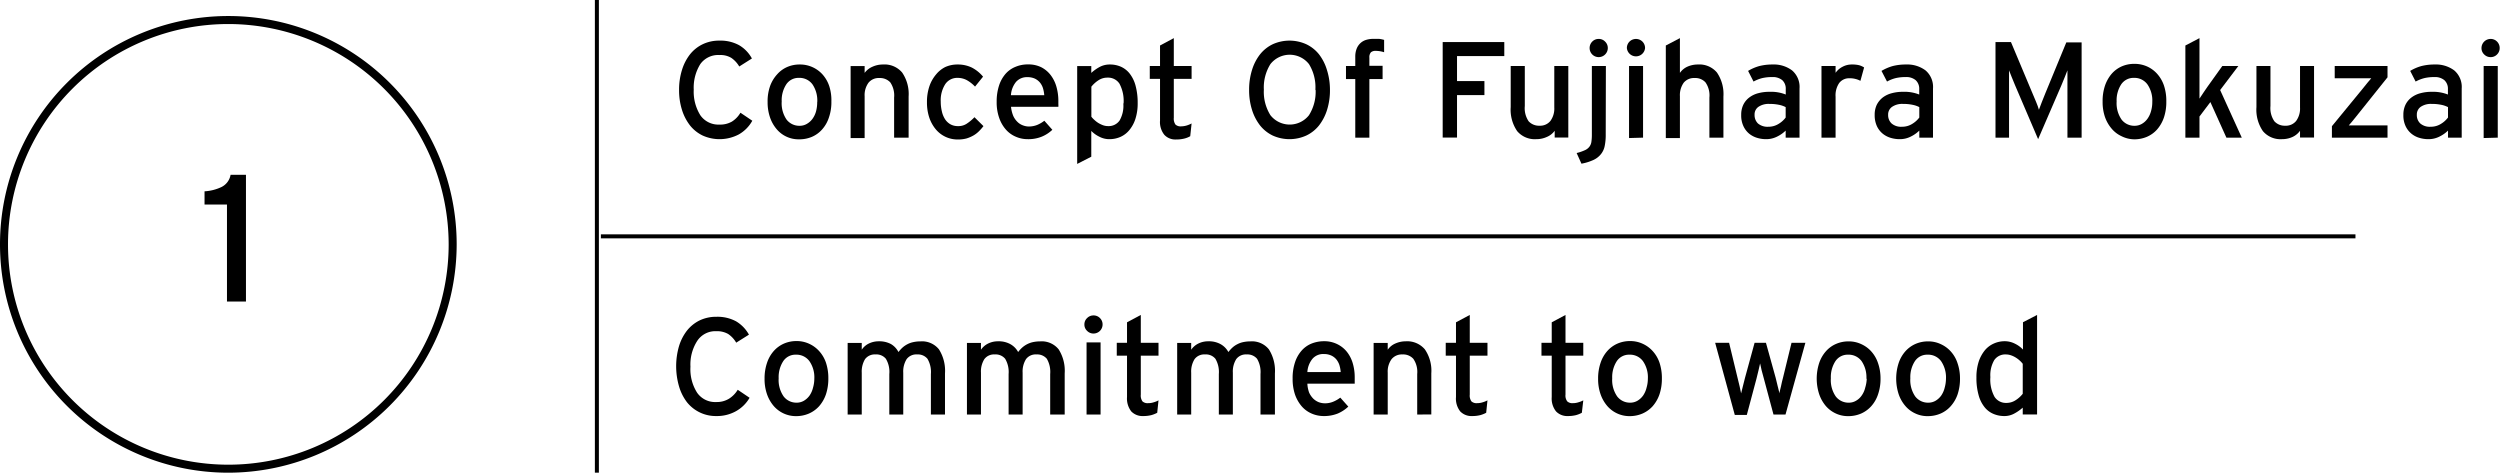
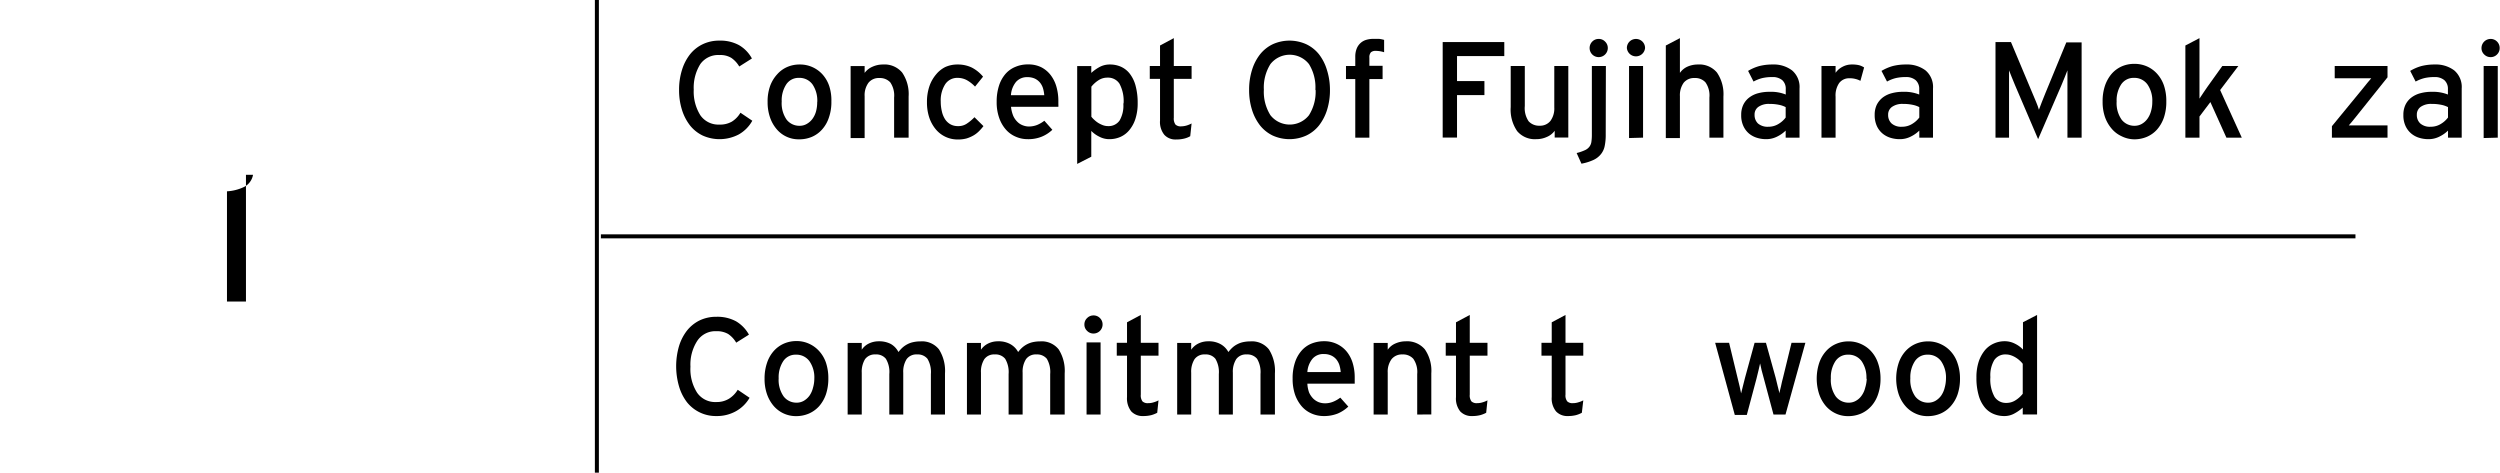
<svg xmlns="http://www.w3.org/2000/svg" viewBox="0 0 312.04 59">
  <title>cpmi1</title>
  <g id="レイヤー_2" data-name="レイヤー 2">
    <g id="レイヤー_1-2" data-name="レイヤー 1">
      <path d="M92.21,16.78a5.15,5.15,0,0,1-4.5.14,4.54,4.54,0,0,1-1.59-1.27,6.16,6.16,0,0,1-1-1.94,8.14,8.14,0,0,1-.36-2.49,8.17,8.17,0,0,1,.36-2.48,6,6,0,0,1,1-1.95,4.54,4.54,0,0,1,1.59-1.27,4.72,4.72,0,0,1,2.09-.45,4.85,4.85,0,0,1,2.45.57,4.27,4.27,0,0,1,1.6,1.66l-1.58,1a3.31,3.31,0,0,0-1-1.08,2.61,2.61,0,0,0-1.46-.35A2.74,2.74,0,0,0,87.41,8a5.56,5.56,0,0,0-.82,3.19,5.56,5.56,0,0,0,.82,3.19,2.74,2.74,0,0,0,2.39,1.17,2.94,2.94,0,0,0,1.55-.37,3.26,3.26,0,0,0,1.07-1.11l1.48,1A4.42,4.42,0,0,1,92.21,16.78Z" />
      <path d="M103.77,12.67a5.8,5.8,0,0,1-.31,2,4.18,4.18,0,0,1-.85,1.49,3.61,3.61,0,0,1-1.27.92,4,4,0,0,1-1.6.31,3.57,3.57,0,0,1-2.81-1.28,4.5,4.5,0,0,1-.82-1.46,5.76,5.76,0,0,1-.3-1.91,5.72,5.72,0,0,1,.31-2A4.37,4.37,0,0,1,97,9.28a3.57,3.57,0,0,1,1.26-.92,3.86,3.86,0,0,1,1.57-.31,3.77,3.77,0,0,1,2.85,1.26,4.16,4.16,0,0,1,.83,1.46A5.74,5.74,0,0,1,103.77,12.67Zm-1.76.05a3.6,3.6,0,0,0-.6-2.19,2,2,0,0,0-1.69-.81,1.83,1.83,0,0,0-1.58.81,3.64,3.64,0,0,0-.57,2.14,3.58,3.58,0,0,0,.61,2.26,2,2,0,0,0,1.63.77,1.73,1.73,0,0,0,.9-.24,2.28,2.28,0,0,0,.71-.64,2.92,2.92,0,0,0,.44-.94A4.39,4.39,0,0,0,102,12.72Z" />
      <path d="M111.6,17.18v-5a2.9,2.9,0,0,0-.48-1.9,1.75,1.75,0,0,0-1.36-.54,1.63,1.63,0,0,0-1.36.59,2.62,2.62,0,0,0-.48,1.68v5.22h-1.75V8.25h1.75V9.1a2.37,2.37,0,0,1,1-.78,3.15,3.15,0,0,1,1.3-.27,2.87,2.87,0,0,1,2.38,1,4.75,4.75,0,0,1,.81,3v5.13Z" />
      <path d="M121.7,10.81a4.25,4.25,0,0,0-1.07-.83,2.45,2.45,0,0,0-1.11-.26,1.79,1.79,0,0,0-1.54.79,3.74,3.74,0,0,0-.56,2.18,5.09,5.09,0,0,0,.14,1.21,3,3,0,0,0,.41,1,2,2,0,0,0,.67.62,1.88,1.88,0,0,0,.93.22,1.86,1.86,0,0,0,1.06-.28,5.53,5.53,0,0,0,1-.83l1.12,1.11a5.7,5.7,0,0,1-.56.64,3.32,3.32,0,0,1-.69.53,4.2,4.2,0,0,1-.86.37,4,4,0,0,1-1.09.13,3.53,3.53,0,0,1-2.75-1.27,4.57,4.57,0,0,1-.81-1.46,5.92,5.92,0,0,1-.29-1.9,6.06,6.06,0,0,1,.3-2,4.52,4.52,0,0,1,.83-1.48A3.5,3.5,0,0,1,118,8.36a3.7,3.7,0,0,1,1.53-.31,4,4,0,0,1,1.76.38,4.44,4.44,0,0,1,1.41,1.14Z" />
      <path d="M132.1,12.53c0,.16,0,.31,0,.45a2.43,2.43,0,0,1,0,.35h-5.91a4.1,4.1,0,0,0,.27,1.11,2.38,2.38,0,0,0,.52.76,1.85,1.85,0,0,0,.68.44,2.08,2.08,0,0,0,.78.15,2.82,2.82,0,0,0,1-.19,3.85,3.85,0,0,0,.91-.53l1,1.13a4.28,4.28,0,0,1-1.33.86,4.42,4.42,0,0,1-1.75.31,3.62,3.62,0,0,1-1.49-.31,3.41,3.41,0,0,1-1.24-.9,4.32,4.32,0,0,1-.83-1.46,5.8,5.8,0,0,1-.31-2,6.45,6.45,0,0,1,.29-2,4.18,4.18,0,0,1,.8-1.46,3.26,3.26,0,0,1,1.24-.89,3.92,3.92,0,0,1,1.59-.31,3.6,3.6,0,0,1,1.66.36,3.48,3.48,0,0,1,1.18,1,4.34,4.34,0,0,1,.7,1.43A6.49,6.49,0,0,1,132.1,12.53Zm-1.76-.65a4.18,4.18,0,0,0-.16-.87,2.11,2.11,0,0,0-.38-.71,1.92,1.92,0,0,0-.64-.49,2.2,2.2,0,0,0-.93-.18,1.8,1.8,0,0,0-1.41.59,2.92,2.92,0,0,0-.64,1.66Z" />
      <path d="M142,12.86a6.25,6.25,0,0,1-.29,2,4.17,4.17,0,0,1-.77,1.4,3,3,0,0,1-1.12.84,3.41,3.41,0,0,1-1.34.27,2.65,2.65,0,0,1-1.27-.31,3.55,3.55,0,0,1-1-.72v3.22l-1.76.9V8.25h1.76l0,.85a5.11,5.11,0,0,1,1.06-.75,2.66,2.66,0,0,1,1.28-.3,3.38,3.38,0,0,1,1.34.27,2.9,2.9,0,0,1,1.1.85,4.21,4.21,0,0,1,.74,1.5A8.11,8.11,0,0,1,142,12.86Zm-1.76.05a4.56,4.56,0,0,0-.51-2.46,1.69,1.69,0,0,0-1.49-.76,2,2,0,0,0-1.15.34,3.7,3.7,0,0,0-.87.79v3.75a2.8,2.8,0,0,0,.38.4,3.18,3.18,0,0,0,.49.38,3.46,3.46,0,0,0,.58.28,1.91,1.91,0,0,0,.64.11,1.65,1.65,0,0,0,1.44-.71A3.71,3.71,0,0,0,140.21,12.91Z" />
      <path d="M148.56,17a2.74,2.74,0,0,1-.76.3,4.08,4.08,0,0,1-1,.11,1.87,1.87,0,0,1-1.47-.58,2.54,2.54,0,0,1-.54-1.79V9.84h-1.28V8.24h1.28V5.68l1.72-.92V8.24h2.22v1.6h-2.22V14.7a1.27,1.27,0,0,0,.21.85.94.94,0,0,0,.71.22,2.49,2.49,0,0,0,.7-.11,3.51,3.51,0,0,0,.6-.25Z" />
      <path d="M166,11.22a8.14,8.14,0,0,1-.36,2.49,6.16,6.16,0,0,1-1,1.94,4.49,4.49,0,0,1-1.6,1.27,5.08,5.08,0,0,1-4.18,0,4.54,4.54,0,0,1-1.59-1.27,6.16,6.16,0,0,1-1-1.94,8.14,8.14,0,0,1-.36-2.49,8.17,8.17,0,0,1,.36-2.48,6,6,0,0,1,1-1.95,4.54,4.54,0,0,1,1.59-1.27,5.08,5.08,0,0,1,4.18,0,4.49,4.49,0,0,1,1.6,1.27,6,6,0,0,1,1,2A8.17,8.17,0,0,1,166,11.22Zm-1.82,0A5.48,5.48,0,0,0,163.38,8a3.06,3.06,0,0,0-4.81,0,5.48,5.48,0,0,0-.82,3.19,5.48,5.48,0,0,0,.82,3.19,3.06,3.06,0,0,0,4.81,0A5.48,5.48,0,0,0,164.21,11.22Z" />
      <path d="M171.74,6.35a.88.88,0,0,0-.63.18.94.94,0,0,0-.19.68v1h1.65V9.87h-1.65v7.31h-1.76V9.87H168V8.24h1.16V7.06a2.69,2.69,0,0,1,.18-1,1.88,1.88,0,0,1,.49-.7,1.83,1.83,0,0,1,.71-.39,3.19,3.19,0,0,1,.89-.12c.23,0,.46,0,.69,0a3.81,3.81,0,0,1,.64.13V6.52A3.49,3.49,0,0,0,171.74,6.35Z" />
      <path d="M181.86,7v3.12h3.42v1.75h-3.42v5.3h-1.79V5.25h7.69V7Z" />
      <path d="M194.05,17.17v-.85a2.3,2.3,0,0,1-1,.78,3.12,3.12,0,0,1-1.3.27,2.87,2.87,0,0,1-2.38-1,4.71,4.71,0,0,1-.81-3V8.24h1.76v5a2.9,2.9,0,0,0,.48,1.9,1.75,1.75,0,0,0,1.36.55,1.64,1.64,0,0,0,1.36-.6,2.62,2.62,0,0,0,.48-1.68V8.24h1.75v8.93Z" />
      <path d="M200.42,16.77a6.81,6.81,0,0,1-.13,1.46,2.35,2.35,0,0,1-.46,1,2.59,2.59,0,0,1-.93.73,6.28,6.28,0,0,1-1.51.47l-.6-1.33a5.44,5.44,0,0,0,1-.34,1.42,1.42,0,0,0,.57-.42,1.29,1.29,0,0,0,.27-.63,5.91,5.91,0,0,0,.06-.94V8.24h1.75ZM200.68,6a1.14,1.14,0,0,1-1.13,1.13A1.13,1.13,0,0,1,198.41,6a1.13,1.13,0,0,1,.33-.81,1.1,1.1,0,0,1,.81-.33,1.07,1.07,0,0,1,.79.33A1.1,1.1,0,0,1,200.68,6Z" />
      <path d="M205.33,6a1.14,1.14,0,0,1-2.27,0,1.13,1.13,0,0,1,.33-.81,1.15,1.15,0,0,1,1.61,0A1.13,1.13,0,0,1,205.33,6Zm-2,11.23V8.24h1.75v8.94Z" />
      <path d="M213.36,17.18v-5a2.83,2.83,0,0,0-.49-1.9,1.71,1.71,0,0,0-1.35-.54,1.65,1.65,0,0,0-1.37.59,2.69,2.69,0,0,0-.47,1.68v5.22h-1.76V5.68l1.76-.92V9.1a2.27,2.27,0,0,1,.94-.78,3.2,3.2,0,0,1,1.31-.27,2.86,2.86,0,0,1,2.37,1,4.75,4.75,0,0,1,.81,3v5.13Z" />
      <path d="M222.88,17.18V16.3a4.09,4.09,0,0,1-1.09.76,3,3,0,0,1-1.36.31,3.8,3.8,0,0,1-1.1-.16,2.9,2.9,0,0,1-1-.52,2.65,2.65,0,0,1-.72-.94,3.12,3.12,0,0,1-.28-1.4,2.86,2.86,0,0,1,.27-1.29,2.52,2.52,0,0,1,.75-.9,3.14,3.14,0,0,1,1.12-.53,5.32,5.32,0,0,1,1.42-.17,4.88,4.88,0,0,1,2,.34v-.67a1.43,1.43,0,0,0-.43-1.12,1.83,1.83,0,0,0-1.26-.39,5.33,5.33,0,0,0-1.25.13,4.51,4.51,0,0,0-1.08.43l-.68-1.33a5.66,5.66,0,0,1,1.38-.6,6.58,6.58,0,0,1,1.69-.2,3.78,3.78,0,0,1,2.42.74,2.71,2.71,0,0,1,.93,2.26v6.13Zm0-3.81a3.19,3.19,0,0,0-.84-.29,5.84,5.84,0,0,0-1.2-.11,2.25,2.25,0,0,0-1.35.36,1.14,1.14,0,0,0-.49,1,1.45,1.45,0,0,0,.42,1.08,1.84,1.84,0,0,0,1.3.41,2.36,2.36,0,0,0,1.28-.36,3,3,0,0,0,.88-.79Z" />
      <path d="M232.21,10.09a2.57,2.57,0,0,0-.6-.23,2.65,2.65,0,0,0-.75-.09,1.55,1.55,0,0,0-1.29.58,2.71,2.71,0,0,0-.46,1.72v5.11h-1.76V8.24h1.76v.85a2.34,2.34,0,0,1,.84-.74,2.43,2.43,0,0,1,1.2-.3,3.67,3.67,0,0,1,.9.09,2.34,2.34,0,0,1,.62.28Z" />
      <path d="M239.56,17.18V16.3a4.09,4.09,0,0,1-1.09.76,3,3,0,0,1-1.37.31,3.85,3.85,0,0,1-1.1-.16,2.85,2.85,0,0,1-1-.52,2.67,2.67,0,0,1-.73-.94,3.26,3.26,0,0,1-.28-1.4,2.86,2.86,0,0,1,.27-1.29,2.74,2.74,0,0,1,.75-.9,3.19,3.19,0,0,1,1.13-.53,5.24,5.24,0,0,1,1.41-.17,4.93,4.93,0,0,1,2,.34v-.67a1.44,1.44,0,0,0-.44-1.12,1.8,1.8,0,0,0-1.25-.39,5.28,5.28,0,0,0-1.25.13,4.51,4.51,0,0,0-1.08.43l-.69-1.33a6,6,0,0,1,1.38-.6,6.64,6.64,0,0,1,1.69-.2,3.81,3.81,0,0,1,2.43.74,2.71,2.71,0,0,1,.93,2.26v6.13Zm0-3.81a3.14,3.14,0,0,0-.85-.29,5.7,5.7,0,0,0-1.2-.11,2.22,2.22,0,0,0-1.34.36,1.15,1.15,0,0,0-.5,1,1.42,1.42,0,0,0,.43,1.08,1.8,1.8,0,0,0,1.29.41,2.36,2.36,0,0,0,1.29-.36,3.11,3.11,0,0,0,.88-.79Z" />
      <path d="M258.05,17.18V10.3c0-.21,0-.41,0-.61s0-.37,0-.53,0-.29,0-.38l-.32.81-.44,1.07-2.9,6.71-2.87-6.71-.44-1.07-.32-.81c0,.09,0,.22,0,.38s0,.34,0,.53,0,.4,0,.61v6.88h-1.69V5.25H251l2.67,6.36c.15.34.3.71.46,1.09s.28.71.36,1c.09-.25.21-.57.36-.95s.29-.75.44-1.1l2.62-6.36h1.91V17.18Z" />
      <path d="M270.39,12.67a6.06,6.06,0,0,1-.3,2,4.5,4.5,0,0,1-.85,1.49,3.64,3.64,0,0,1-1.28.92,4,4,0,0,1-1.6.31A3.67,3.67,0,0,1,264.8,17a3.58,3.58,0,0,1-1.24-.95,4.52,4.52,0,0,1-.83-1.46,5.76,5.76,0,0,1-.29-1.91,6,6,0,0,1,.3-2,4.54,4.54,0,0,1,.84-1.48,3.66,3.66,0,0,1,1.26-.92,3.89,3.89,0,0,1,1.57-.31,3.84,3.84,0,0,1,1.59.33,3.72,3.72,0,0,1,1.26.93,4.18,4.18,0,0,1,.84,1.46A6,6,0,0,1,270.39,12.67Zm-1.75.05a3.54,3.54,0,0,0-.61-2.19,2,2,0,0,0-1.68-.81,1.85,1.85,0,0,0-1.59.81,3.64,3.64,0,0,0-.57,2.14,3.58,3.58,0,0,0,.62,2.26,2,2,0,0,0,1.62.77,1.79,1.79,0,0,0,.91-.24,2.24,2.24,0,0,0,.7-.64,2.92,2.92,0,0,0,.44-.94A4,4,0,0,0,268.64,12.72Z" />
      <path d="M277.89,17.18l-2-4.44-1.36,1.8v2.64h-1.76V5.68l1.76-.92v6.11c0,.18,0,.35,0,.53s0,.34,0,.5v.41c.13-.18.28-.42.47-.71s.36-.54.52-.76l1.86-2.6h2l-2.27,3,2.7,5.94Z" />
-       <path d="M287.08,17.17v-.85a2.37,2.37,0,0,1-.95.78,3.15,3.15,0,0,1-1.3.27,2.87,2.87,0,0,1-2.38-1,4.71,4.71,0,0,1-.81-3V8.24h1.75v5a2.89,2.89,0,0,0,.49,1.9,1.73,1.73,0,0,0,1.35.55,1.64,1.64,0,0,0,1.37-.6,2.62,2.62,0,0,0,.48-1.68V8.24h1.75v8.93Z" />
      <path d="M291.06,17.18V15.75l3.84-4.68c.18-.23.37-.47.58-.72s.37-.44.49-.58h-4.56V8.24H298V9.65l-3.75,4.69-.58.72c-.21.26-.37.45-.5.59H298v1.53Z" />
      <path d="M305.55,17.18V16.3a4.09,4.09,0,0,1-1.09.76,3,3,0,0,1-1.37.31,3.85,3.85,0,0,1-1.1-.16,2.77,2.77,0,0,1-1-.52,2.67,2.67,0,0,1-.73-.94,3.12,3.12,0,0,1-.28-1.4,2.86,2.86,0,0,1,.27-1.29,2.52,2.52,0,0,1,.75-.9,3.19,3.19,0,0,1,1.13-.53,5.24,5.24,0,0,1,1.41-.17,5,5,0,0,1,2,.34v-.67a1.44,1.44,0,0,0-.44-1.12,1.82,1.82,0,0,0-1.25-.39,5.28,5.28,0,0,0-1.25.13,4.75,4.75,0,0,0-1.09.43l-.68-1.33a5.66,5.66,0,0,1,1.38-.6,6.58,6.58,0,0,1,1.69-.2,3.81,3.81,0,0,1,2.43.74,2.71,2.71,0,0,1,.93,2.26v6.13Zm0-3.81a3.14,3.14,0,0,0-.85-.29,5.7,5.7,0,0,0-1.2-.11,2.25,2.25,0,0,0-1.35.36,1.17,1.17,0,0,0-.49,1,1.42,1.42,0,0,0,.43,1.08,1.8,1.8,0,0,0,1.29.41,2.36,2.36,0,0,0,1.29-.36,3.11,3.11,0,0,0,.88-.79Z" />
      <path d="M312,6a1.11,1.11,0,0,1-.33.8,1.09,1.09,0,0,1-.79.33,1.1,1.1,0,0,1-.81-.33,1.08,1.08,0,0,1-.34-.8,1.14,1.14,0,0,1,1.15-1.14,1.09,1.09,0,0,1,.79.33A1.13,1.13,0,0,1,312,6Zm-2,11.23V8.24h1.76v8.94Z" />
-       <path d="M28.33,37.64V25.53h-2.8V23.88a5.65,5.65,0,0,0,2.12-.54,2.09,2.09,0,0,0,1.13-1.52H30.7V37.64Z" />
+       <path d="M28.33,37.64V25.53V23.88a5.65,5.65,0,0,0,2.12-.54,2.09,2.09,0,0,0,1.13-1.52H30.7V37.64Z" />
      <path d="M91.83,51.34a4.86,4.86,0,0,1-2.41.59,4.6,4.6,0,0,1-3.67-1.72,6,6,0,0,1-1-2,9,9,0,0,1,0-5,6,6,0,0,1,1-1.95,4.62,4.62,0,0,1,1.58-1.27,4.75,4.75,0,0,1,2.09-.45,4.87,4.87,0,0,1,2.46.57,4.41,4.41,0,0,1,1.6,1.66l-1.59,1a3.3,3.3,0,0,0-1-1.08,2.76,2.76,0,0,0-1.47-.35A2.7,2.7,0,0,0,87,42.59a5.43,5.43,0,0,0-.82,3.18A5.46,5.46,0,0,0,87,49a2.73,2.73,0,0,0,2.38,1.18A2.92,2.92,0,0,0,91,49.76a3.38,3.38,0,0,0,1.08-1.11l1.48,1A4.48,4.48,0,0,1,91.83,51.34Z" />
      <path d="M103.39,47.22a6.16,6.16,0,0,1-.3,2,4.45,4.45,0,0,1-.85,1.48,3.73,3.73,0,0,1-1.28.92,4,4,0,0,1-1.6.32,3.66,3.66,0,0,1-2.8-1.28,4.57,4.57,0,0,1-.83-1.47,5.71,5.71,0,0,1-.3-1.91,6,6,0,0,1,.31-2,4.22,4.22,0,0,1,.84-1.47,3.66,3.66,0,0,1,1.26-.92,3.9,3.9,0,0,1,1.57-.32,3.69,3.69,0,0,1,1.59.34,3.82,3.82,0,0,1,1.26.93,4.13,4.13,0,0,1,.84,1.45A6.06,6.06,0,0,1,103.39,47.22Zm-1.75.05a3.54,3.54,0,0,0-.61-2.19,2,2,0,0,0-1.68-.81,1.83,1.83,0,0,0-1.59.81,3.66,3.66,0,0,0-.57,2.14,3.58,3.58,0,0,0,.62,2.26,2,2,0,0,0,1.62.78,1.79,1.79,0,0,0,.91-.24,2.36,2.36,0,0,0,.7-.64,3,3,0,0,0,.44-1A4,4,0,0,0,101.64,47.27Z" />
      <path d="M116.19,51.74V46.69a3.24,3.24,0,0,0-.43-1.91,1.55,1.55,0,0,0-1.29-.54,1.5,1.5,0,0,0-1.31.59,2.91,2.91,0,0,0-.42,1.69v5.22H111V46.69a3.16,3.16,0,0,0-.43-1.91,1.53,1.53,0,0,0-1.29-.54,1.51,1.51,0,0,0-1.31.59,3,3,0,0,0-.41,1.69v5.22h-1.76V42.8h1.76v.85a2.26,2.26,0,0,1,.88-.77,2.8,2.8,0,0,1,1.25-.28,3.09,3.09,0,0,1,1.51.34,2.43,2.43,0,0,1,.94,1,4.49,4.49,0,0,1,.5-.55,3,3,0,0,1,.59-.41,2.76,2.76,0,0,1,.73-.27,4.11,4.11,0,0,1,.92-.1,2.7,2.7,0,0,1,2.32,1,5,5,0,0,1,.75,3v5.13Z" />
      <path d="M131.08,51.74V46.69a3.25,3.25,0,0,0-.42-1.91,1.57,1.57,0,0,0-1.3-.54,1.49,1.49,0,0,0-1.3.59,2.91,2.91,0,0,0-.42,1.69v5.22h-1.75V46.69a3.24,3.24,0,0,0-.43-1.91,1.55,1.55,0,0,0-1.3-.54,1.49,1.49,0,0,0-1.3.59,2.91,2.91,0,0,0-.42,1.69v5.22h-1.75V42.8h1.75v.85a2.36,2.36,0,0,1,.89-.77,2.76,2.76,0,0,1,1.24-.28,3,3,0,0,1,1.51.34,2.46,2.46,0,0,1,1,1,3.81,3.81,0,0,1,.5-.55,3,3,0,0,1,1.31-.68,4.27,4.27,0,0,1,.93-.1,2.7,2.7,0,0,1,2.32,1,5,5,0,0,1,.75,3v5.13Z" />
      <path d="M137.62,40.51a1.13,1.13,0,0,1-1.12,1.12,1.1,1.1,0,0,1-.81-.33,1.06,1.06,0,0,1-.34-.79,1.07,1.07,0,0,1,.34-.81,1.1,1.1,0,0,1,.81-.33,1.09,1.09,0,0,1,.79.33A1.1,1.1,0,0,1,137.62,40.51Zm-2,11.23v-9h1.75v9Z" />
      <path d="M144.44,51.52a3.54,3.54,0,0,1-.76.3,4.08,4.08,0,0,1-1,.11,1.94,1.94,0,0,1-1.48-.58,2.62,2.62,0,0,1-.53-1.79V44.39h-1.28v-1.6h1.28V40.23l1.72-.92v3.48h2.21v1.6h-2.21v4.86a1.25,1.25,0,0,0,.21.85.94.94,0,0,0,.71.22,2.17,2.17,0,0,0,.7-.11,2.77,2.77,0,0,0,.59-.24Z" />
      <path d="M157.33,51.74V46.69a3.24,3.24,0,0,0-.43-1.91,1.57,1.57,0,0,0-1.3-.54,1.49,1.49,0,0,0-1.3.59,2.91,2.91,0,0,0-.42,1.69v5.22h-1.75V46.69a3.24,3.24,0,0,0-.43-1.91,1.53,1.53,0,0,0-1.29-.54,1.5,1.5,0,0,0-1.31.59,2.91,2.91,0,0,0-.42,1.69v5.22h-1.75V42.8h1.75v.85a2.36,2.36,0,0,1,.89-.77,2.76,2.76,0,0,1,1.24-.28,3,3,0,0,1,1.51.34,2.46,2.46,0,0,1,1,1,4.49,4.49,0,0,1,.5-.55,2.71,2.71,0,0,1,.59-.41,2.82,2.82,0,0,1,.72-.27,4.27,4.27,0,0,1,.93-.1,2.7,2.7,0,0,1,2.32,1,5,5,0,0,1,.75,3v5.13Z" />
      <path d="M169.09,47.09c0,.16,0,.31,0,.45s0,.26,0,.35h-5.91A3.76,3.76,0,0,0,163.4,49a2.61,2.61,0,0,0,.51.75,2.16,2.16,0,0,0,.69.45,2.29,2.29,0,0,0,.78.14,2.66,2.66,0,0,0,1-.19,3.8,3.8,0,0,0,.91-.52l1,1.12a4.43,4.43,0,0,1-1.33.87,4.6,4.6,0,0,1-1.75.31,3.75,3.75,0,0,1-1.49-.31,3.44,3.44,0,0,1-1.24-.9,4.56,4.56,0,0,1-.84-1.47,6.06,6.06,0,0,1-.3-2,6.17,6.17,0,0,1,.29-2,4.13,4.13,0,0,1,.8-1.45,3.33,3.33,0,0,1,1.23-.9,4.19,4.19,0,0,1,1.6-.31A3.63,3.63,0,0,1,167,43a3.48,3.48,0,0,1,1.18,1,4.22,4.22,0,0,1,.69,1.43A6.13,6.13,0,0,1,169.09,47.09Zm-1.75-.65a4,4,0,0,0-.16-.87,2.28,2.28,0,0,0-.39-.72,1.83,1.83,0,0,0-.64-.48,2.13,2.13,0,0,0-.92-.18,1.76,1.76,0,0,0-1.41.59,2.89,2.89,0,0,0-.64,1.66Z" />
      <path d="M176.89,51.74V46.69a2.87,2.87,0,0,0-.49-1.91,1.71,1.71,0,0,0-1.35-.54,1.65,1.65,0,0,0-1.36.59,2.64,2.64,0,0,0-.48,1.69v5.22h-1.76V42.8h1.76v.85a2.24,2.24,0,0,1,.94-.77,3.21,3.21,0,0,1,1.31-.28,2.89,2.89,0,0,1,2.38,1,4.71,4.71,0,0,1,.81,3v5.13Z" />
      <path d="M185.5,51.52a3.54,3.54,0,0,1-.76.3,4.08,4.08,0,0,1-1,.11,1.94,1.94,0,0,1-1.48-.58,2.57,2.57,0,0,1-.53-1.79V44.39h-1.28v-1.6h1.28V40.23l1.72-.92v3.48h2.21v1.6h-2.21v4.86a1.25,1.25,0,0,0,.21.85.94.94,0,0,0,.71.22,2.22,2.22,0,0,0,.7-.11,3,3,0,0,0,.59-.24Z" />
      <path d="M197.44,51.52a3.26,3.26,0,0,1-.75.3,4.11,4.11,0,0,1-1,.11,1.93,1.93,0,0,1-1.47-.58,2.57,2.57,0,0,1-.54-1.79V44.39h-1.28v-1.6h1.28V40.23l1.72-.92v3.48h2.22v1.6h-2.22v4.86a1.19,1.19,0,0,0,.22.85.92.92,0,0,0,.7.22,2.17,2.17,0,0,0,.7-.11,2.87,2.87,0,0,0,.6-.24Z" />
-       <path d="M207.43,47.22a6.16,6.16,0,0,1-.3,2,4.45,4.45,0,0,1-.85,1.48,3.73,3.73,0,0,1-1.28.92,4,4,0,0,1-1.6.32,3.66,3.66,0,0,1-2.8-1.28,4.57,4.57,0,0,1-.83-1.47,5.71,5.71,0,0,1-.3-1.91,6,6,0,0,1,.31-2,4.22,4.22,0,0,1,.84-1.47,3.66,3.66,0,0,1,1.26-.92,3.9,3.9,0,0,1,1.57-.32,3.69,3.69,0,0,1,1.59.34,3.82,3.82,0,0,1,1.26.93,4.13,4.13,0,0,1,.84,1.45A6.06,6.06,0,0,1,207.43,47.22Zm-1.75.05a3.54,3.54,0,0,0-.61-2.19,2,2,0,0,0-1.68-.81,1.83,1.83,0,0,0-1.59.81,3.66,3.66,0,0,0-.57,2.14,3.58,3.58,0,0,0,.62,2.26,2,2,0,0,0,1.62.78,1.79,1.79,0,0,0,.91-.24,2.36,2.36,0,0,0,.7-.64,3,3,0,0,0,.44-1A4,4,0,0,0,205.68,47.27Z" />
      <path d="M222.86,51.74h-1.5l-1.21-4.52q-.14-.51-.27-1c-.08-.35-.15-.64-.19-.86-.05.22-.11.51-.2.87s-.17.72-.26,1.06l-1.2,4.5h-1.5l-2.45-9h1.74l1.05,4.35c.09.34.18.7.26,1.07s.14.67.19.89c.05-.23.13-.53.22-.89l.27-1.07L219,42.79h1.42l1.21,4.36c.09.36.18.71.26,1.07l.22.88c0-.23.12-.53.19-.9s.16-.72.25-1.06l1.06-4.35h1.73Z" />
      <path d="M234.72,47.22a5.9,5.9,0,0,1-.31,2,4.14,4.14,0,0,1-.85,1.48,3.7,3.7,0,0,1-1.27.92,4,4,0,0,1-1.6.32,3.57,3.57,0,0,1-1.57-.34,3.65,3.65,0,0,1-1.24-.94,4.56,4.56,0,0,1-.82-1.47,6.29,6.29,0,0,1,0-3.87,4.22,4.22,0,0,1,.84-1.47,3.57,3.57,0,0,1,1.26-.92,3.86,3.86,0,0,1,1.57-.32,3.65,3.65,0,0,1,1.58.34,3.76,3.76,0,0,1,1.27.93,4.11,4.11,0,0,1,.83,1.45A5.78,5.78,0,0,1,234.72,47.22Zm-1.76.05a3.6,3.6,0,0,0-.6-2.19,2,2,0,0,0-1.69-.81,1.83,1.83,0,0,0-1.58.81,3.66,3.66,0,0,0-.57,2.14,3.58,3.58,0,0,0,.61,2.26,2,2,0,0,0,1.63.78,1.73,1.73,0,0,0,.9-.24,2.14,2.14,0,0,0,.7-.64,2.79,2.79,0,0,0,.45-1A4.34,4.34,0,0,0,233,47.27Z" />
      <path d="M244.64,47.22a6.16,6.16,0,0,1-.3,2,4.31,4.31,0,0,1-.86,1.48,3.61,3.61,0,0,1-1.27.92,4,4,0,0,1-1.6.32,3.5,3.5,0,0,1-1.56-.34,3.55,3.55,0,0,1-1.24-.94,4.4,4.4,0,0,1-.83-1.47,6.29,6.29,0,0,1,0-3.87,4.22,4.22,0,0,1,.84-1.47,3.66,3.66,0,0,1,1.26-.92,3.9,3.9,0,0,1,1.57-.32,3.62,3.62,0,0,1,1.58.34,3.76,3.76,0,0,1,1.27.93,4,4,0,0,1,.83,1.45A5.78,5.78,0,0,1,244.64,47.22Zm-1.75.05a3.6,3.6,0,0,0-.61-2.19,2,2,0,0,0-1.69-.81,1.83,1.83,0,0,0-1.58.81,3.66,3.66,0,0,0-.57,2.14,3.58,3.58,0,0,0,.61,2.26,2,2,0,0,0,1.63.78,1.79,1.79,0,0,0,.91-.24,2.36,2.36,0,0,0,.7-.64,3,3,0,0,0,.44-1A4.33,4.33,0,0,0,242.89,47.27Z" />
      <path d="M252.47,51.73v-.85a5.46,5.46,0,0,1-1.06.74,2.54,2.54,0,0,1-1.27.31,3.4,3.4,0,0,1-1.35-.28,2.8,2.8,0,0,1-1.1-.85,4.07,4.07,0,0,1-.73-1.49,7.8,7.8,0,0,1-.27-2.19,6.23,6.23,0,0,1,.29-2,4.47,4.47,0,0,1,.78-1.42,3.09,3.09,0,0,1,1.12-.83,3.29,3.29,0,0,1,1.34-.28,2.81,2.81,0,0,1,1.28.31,3.38,3.38,0,0,1,1,.73V40.22l1.76-.91V51.73Zm0-6.32a2.84,2.84,0,0,0-.38-.41,3.14,3.14,0,0,0-.49-.37,2.91,2.91,0,0,0-.59-.28,2,2,0,0,0-.64-.11,1.66,1.66,0,0,0-1.45.7,3.73,3.73,0,0,0-.49,2.13,4.46,4.46,0,0,0,.52,2.46,1.69,1.69,0,0,0,1.49.76,2.08,2.08,0,0,0,1.16-.35,3.5,3.5,0,0,0,.87-.79Z" />
      <rect x="75" y="29.25" width="219" height="0.5" />
-       <path d="M28.5,59A28.5,28.5,0,1,1,57,30.5,28.54,28.54,0,0,1,28.5,59Zm0-56A27.5,27.5,0,1,0,56,30.5,27.54,27.54,0,0,0,28.5,3Z" />
      <rect x="74.25" width="0.5" height="59" />
    </g>
  </g>
</svg>